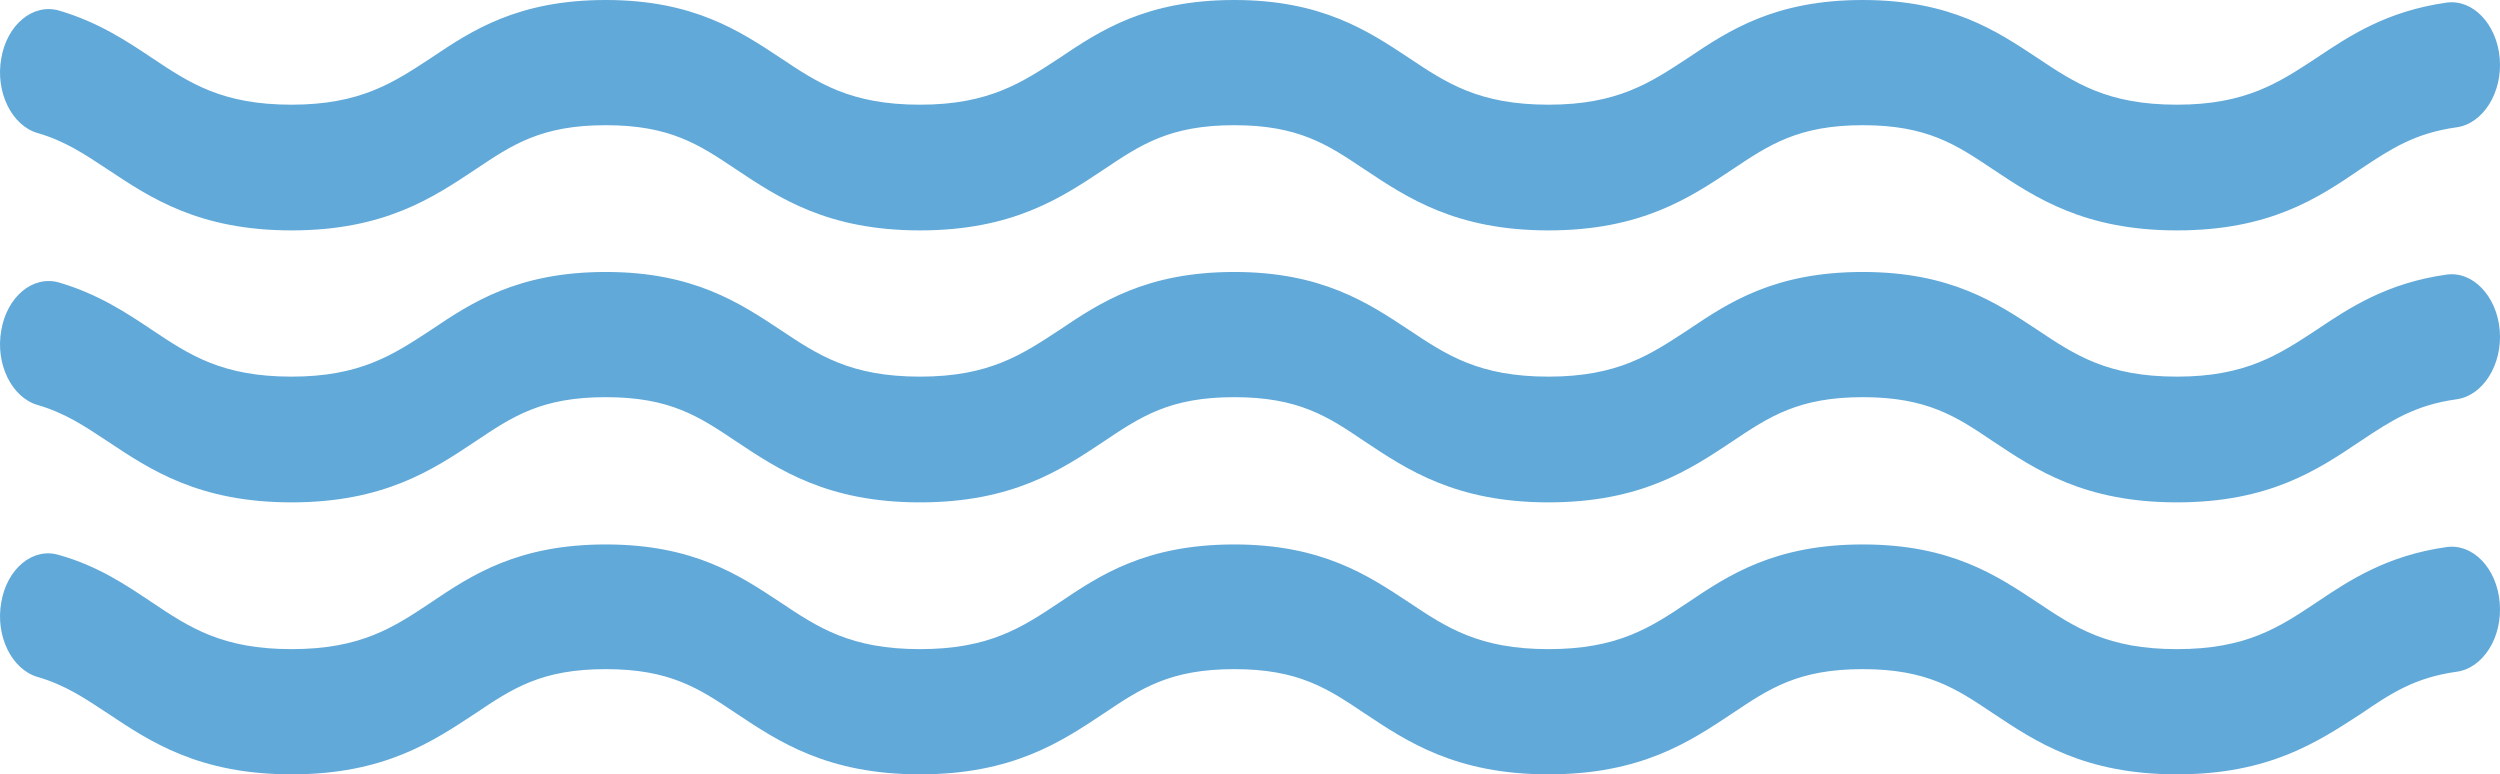
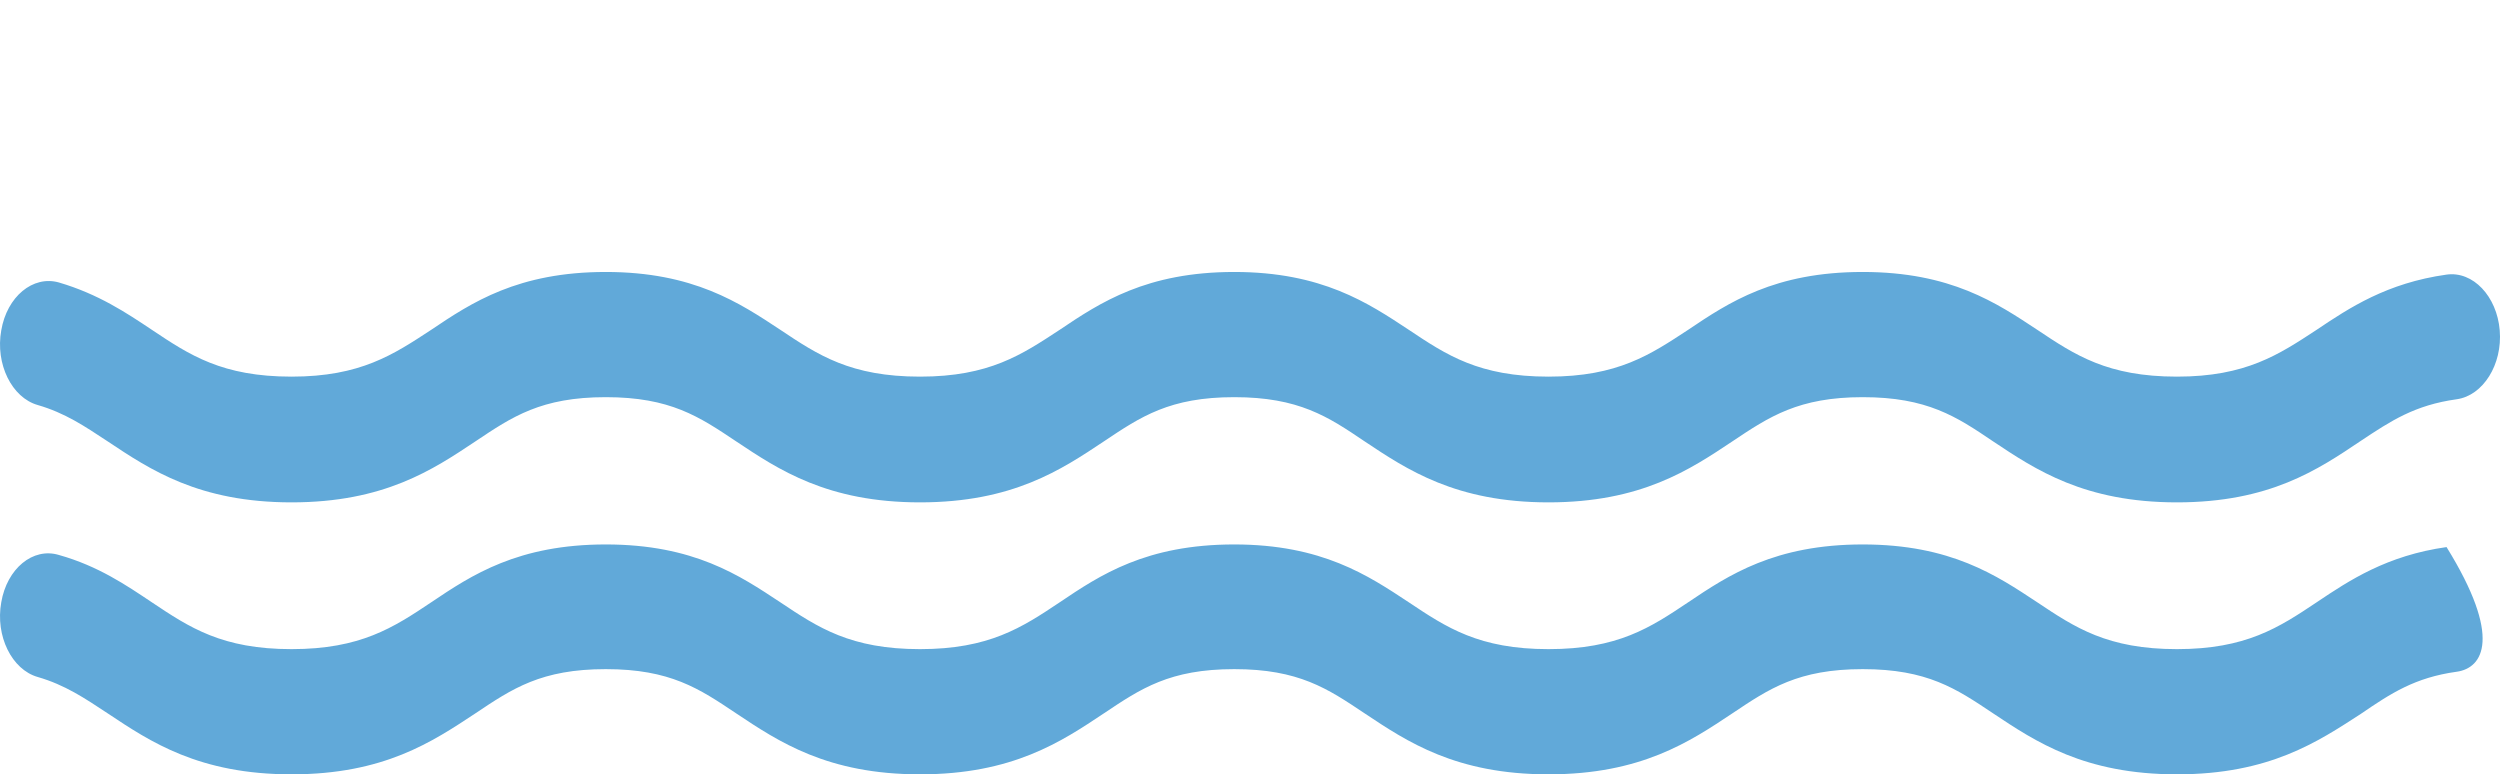
<svg xmlns="http://www.w3.org/2000/svg" width="113" height="35" viewBox="0 0 113 35" fill="none">
-   <path d="M98.399 35C94.215 35 92.013 33.526 90.086 32.242C88.416 31.124 87.113 30.245 84.195 30.245C81.277 30.245 79.975 31.124 78.305 32.242C76.378 33.526 74.176 35 69.992 35C65.808 35 63.606 33.526 61.679 32.242C60.009 31.124 58.706 30.245 55.788 30.245C52.87 30.245 51.568 31.124 49.898 32.242C47.971 33.526 45.769 35 41.585 35C37.401 35 35.199 33.526 33.272 32.242C31.602 31.124 30.299 30.245 27.381 30.245C24.463 30.245 23.16 31.124 21.491 32.242C19.545 33.526 17.362 35 13.178 35C8.994 35 6.792 33.526 4.865 32.242C3.819 31.552 2.938 30.958 1.708 30.601C0.534 30.268 -0.218 28.747 0.057 27.225C0.314 25.703 1.488 24.728 2.663 25.085C4.443 25.584 5.727 26.464 6.865 27.225C8.572 28.366 10.04 29.341 13.178 29.341C16.297 29.341 17.784 28.366 19.49 27.225C21.325 25.988 23.417 24.609 27.381 24.609C31.363 24.609 33.437 26.012 35.272 27.225C36.979 28.366 38.447 29.341 41.585 29.341C44.704 29.341 46.191 28.366 47.897 27.225C49.732 25.988 51.806 24.609 55.788 24.609C59.752 24.609 61.844 26.012 63.679 27.225C65.386 28.366 66.854 29.341 69.992 29.341C73.13 29.341 74.598 28.366 76.304 27.225C78.139 25.988 80.231 24.609 84.195 24.609C88.177 24.609 90.251 26.012 92.086 27.225C93.793 28.366 95.261 29.341 98.399 29.341C101.518 29.341 103.005 28.366 104.711 27.225C106.198 26.226 107.886 25.109 110.584 24.728C111.776 24.562 112.859 25.679 112.988 27.249C113.116 28.818 112.235 30.197 111.042 30.363C109.152 30.625 108.07 31.338 106.712 32.266C104.766 33.526 102.583 35 98.399 35Z" fill="#61A9D9" />
-   <path d="M98.399 10.414C94.215 10.414 92.013 8.94 90.086 7.656C88.416 6.539 87.113 5.659 84.195 5.659C81.296 5.659 79.975 6.539 78.305 7.656C76.378 8.94 74.176 10.414 69.992 10.414C65.808 10.414 63.606 8.94 61.679 7.656C60.009 6.539 58.706 5.659 55.788 5.659C52.87 5.659 51.568 6.539 49.898 7.656C47.971 8.94 45.769 10.414 41.585 10.414C37.401 10.414 35.199 8.94 33.272 7.656C31.602 6.539 30.299 5.659 27.381 5.659C24.463 5.659 23.16 6.539 21.491 7.656C19.564 8.94 17.362 10.414 13.178 10.414C8.994 10.414 6.792 8.94 4.865 7.656C3.819 6.967 2.938 6.372 1.708 6.016C0.534 5.683 -0.218 4.161 0.057 2.639C0.314 1.118 1.488 0.143 2.663 0.476C4.443 0.999 5.727 1.855 6.865 2.615C8.572 3.757 10.04 4.732 13.178 4.732C16.297 4.732 17.784 3.733 19.49 2.615C21.325 1.379 23.417 0 27.381 0C31.345 0 33.437 1.403 35.272 2.615C36.979 3.757 38.447 4.732 41.585 4.732C44.704 4.732 46.191 3.733 47.897 2.615C49.732 1.379 51.824 0 55.788 0C59.752 0 61.844 1.403 63.679 2.615C65.386 3.757 66.854 4.732 69.992 4.732C73.13 4.732 74.598 3.733 76.304 2.615C78.139 1.379 80.231 0 84.195 0C88.177 0 90.251 1.403 92.086 2.615C93.793 3.757 95.261 4.732 98.399 4.732C101.518 4.732 103.005 3.733 104.711 2.615C106.198 1.617 107.886 0.499 110.584 0.119C111.776 -0.048 112.859 1.094 112.988 2.639C113.116 4.185 112.235 5.588 111.042 5.754C109.152 6.016 108.07 6.729 106.712 7.632C104.766 8.964 102.583 10.414 98.399 10.414Z" fill="#61A9D9" />
+   <path d="M98.399 35C94.215 35 92.013 33.526 90.086 32.242C88.416 31.124 87.113 30.245 84.195 30.245C81.277 30.245 79.975 31.124 78.305 32.242C76.378 33.526 74.176 35 69.992 35C65.808 35 63.606 33.526 61.679 32.242C60.009 31.124 58.706 30.245 55.788 30.245C52.87 30.245 51.568 31.124 49.898 32.242C47.971 33.526 45.769 35 41.585 35C37.401 35 35.199 33.526 33.272 32.242C31.602 31.124 30.299 30.245 27.381 30.245C24.463 30.245 23.16 31.124 21.491 32.242C19.545 33.526 17.362 35 13.178 35C8.994 35 6.792 33.526 4.865 32.242C3.819 31.552 2.938 30.958 1.708 30.601C0.534 30.268 -0.218 28.747 0.057 27.225C0.314 25.703 1.488 24.728 2.663 25.085C4.443 25.584 5.727 26.464 6.865 27.225C8.572 28.366 10.04 29.341 13.178 29.341C16.297 29.341 17.784 28.366 19.49 27.225C21.325 25.988 23.417 24.609 27.381 24.609C31.363 24.609 33.437 26.012 35.272 27.225C36.979 28.366 38.447 29.341 41.585 29.341C44.704 29.341 46.191 28.366 47.897 27.225C49.732 25.988 51.806 24.609 55.788 24.609C59.752 24.609 61.844 26.012 63.679 27.225C65.386 28.366 66.854 29.341 69.992 29.341C73.13 29.341 74.598 28.366 76.304 27.225C78.139 25.988 80.231 24.609 84.195 24.609C88.177 24.609 90.251 26.012 92.086 27.225C93.793 28.366 95.261 29.341 98.399 29.341C101.518 29.341 103.005 28.366 104.711 27.225C106.198 26.226 107.886 25.109 110.584 24.728C113.116 28.818 112.235 30.197 111.042 30.363C109.152 30.625 108.07 31.338 106.712 32.266C104.766 33.526 102.583 35 98.399 35Z" fill="#61A9D9" />
  <path d="M98.399 22.707C94.215 22.707 92.013 21.233 90.086 19.949C88.434 18.831 87.113 17.952 84.195 17.952C81.296 17.952 79.975 18.831 78.305 19.949C76.378 21.233 74.176 22.707 69.992 22.707C65.808 22.707 63.606 21.233 61.679 19.949C60.027 18.831 58.706 17.952 55.788 17.952C52.87 17.952 51.568 18.831 49.898 19.949C47.971 21.233 45.769 22.707 41.585 22.707C37.401 22.707 35.199 21.233 33.272 19.949C31.602 18.831 30.299 17.952 27.381 17.952C24.463 17.952 23.16 18.831 21.491 19.949C19.564 21.233 17.362 22.707 13.178 22.707C8.994 22.707 6.792 21.233 4.865 19.949C3.819 19.259 2.938 18.665 1.708 18.308C0.534 17.975 -0.218 16.454 0.057 14.932C0.314 13.41 1.488 12.435 2.663 12.768C4.443 13.291 5.727 14.147 6.865 14.908C8.572 16.049 10.04 17.024 13.178 17.024C16.297 17.024 17.784 16.026 19.49 14.908C21.325 13.672 23.417 12.293 27.381 12.293C31.345 12.293 33.437 13.696 35.272 14.908C36.979 16.049 38.447 17.024 41.585 17.024C44.723 17.024 46.191 16.026 47.897 14.908C49.732 13.672 51.824 12.293 55.788 12.293C59.752 12.293 61.844 13.696 63.679 14.908C65.386 16.049 66.854 17.024 69.992 17.024C73.13 17.024 74.598 16.026 76.304 14.908C78.139 13.672 80.213 12.293 84.195 12.293C88.177 12.293 90.251 13.696 92.086 14.908C93.793 16.049 95.261 17.024 98.399 17.024C101.518 17.024 103.005 16.026 104.711 14.908C106.198 13.909 107.886 12.792 110.584 12.412C111.776 12.245 112.859 13.386 112.988 14.932C113.116 16.477 112.235 17.88 111.042 18.047C109.152 18.308 108.07 19.022 106.712 19.925C104.766 21.233 102.583 22.707 98.399 22.707Z" fill="#61A9D9" />
</svg>